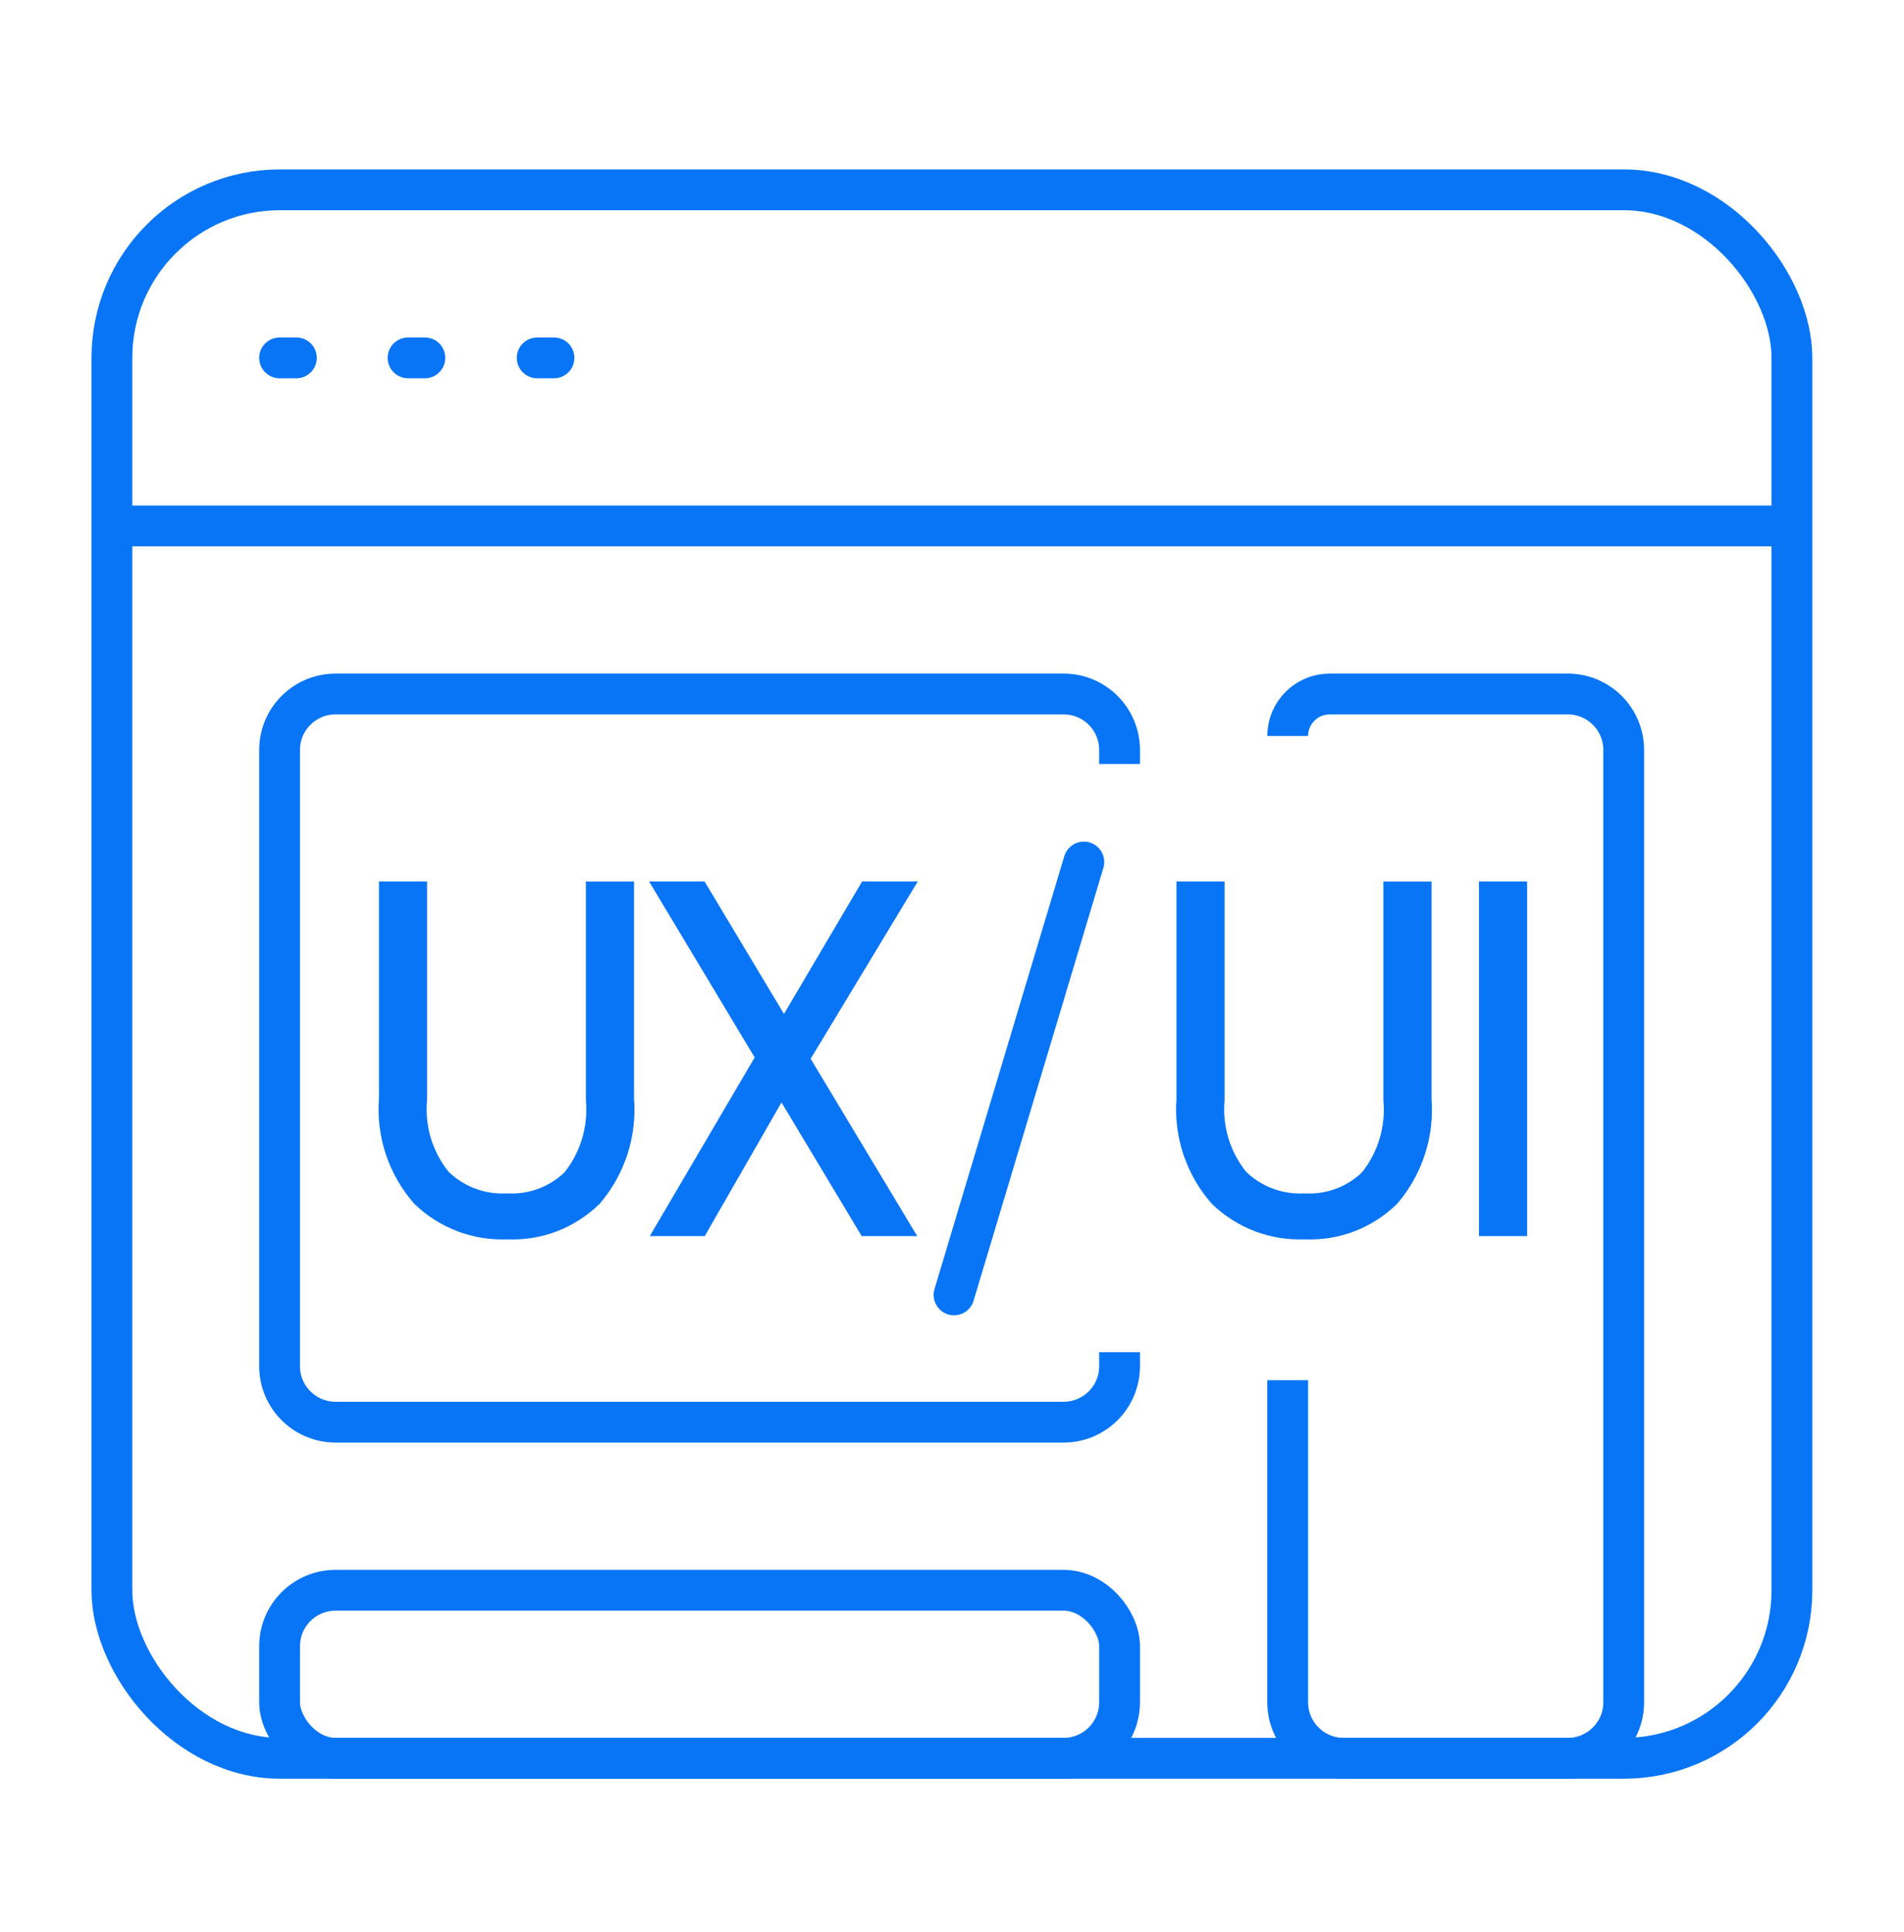
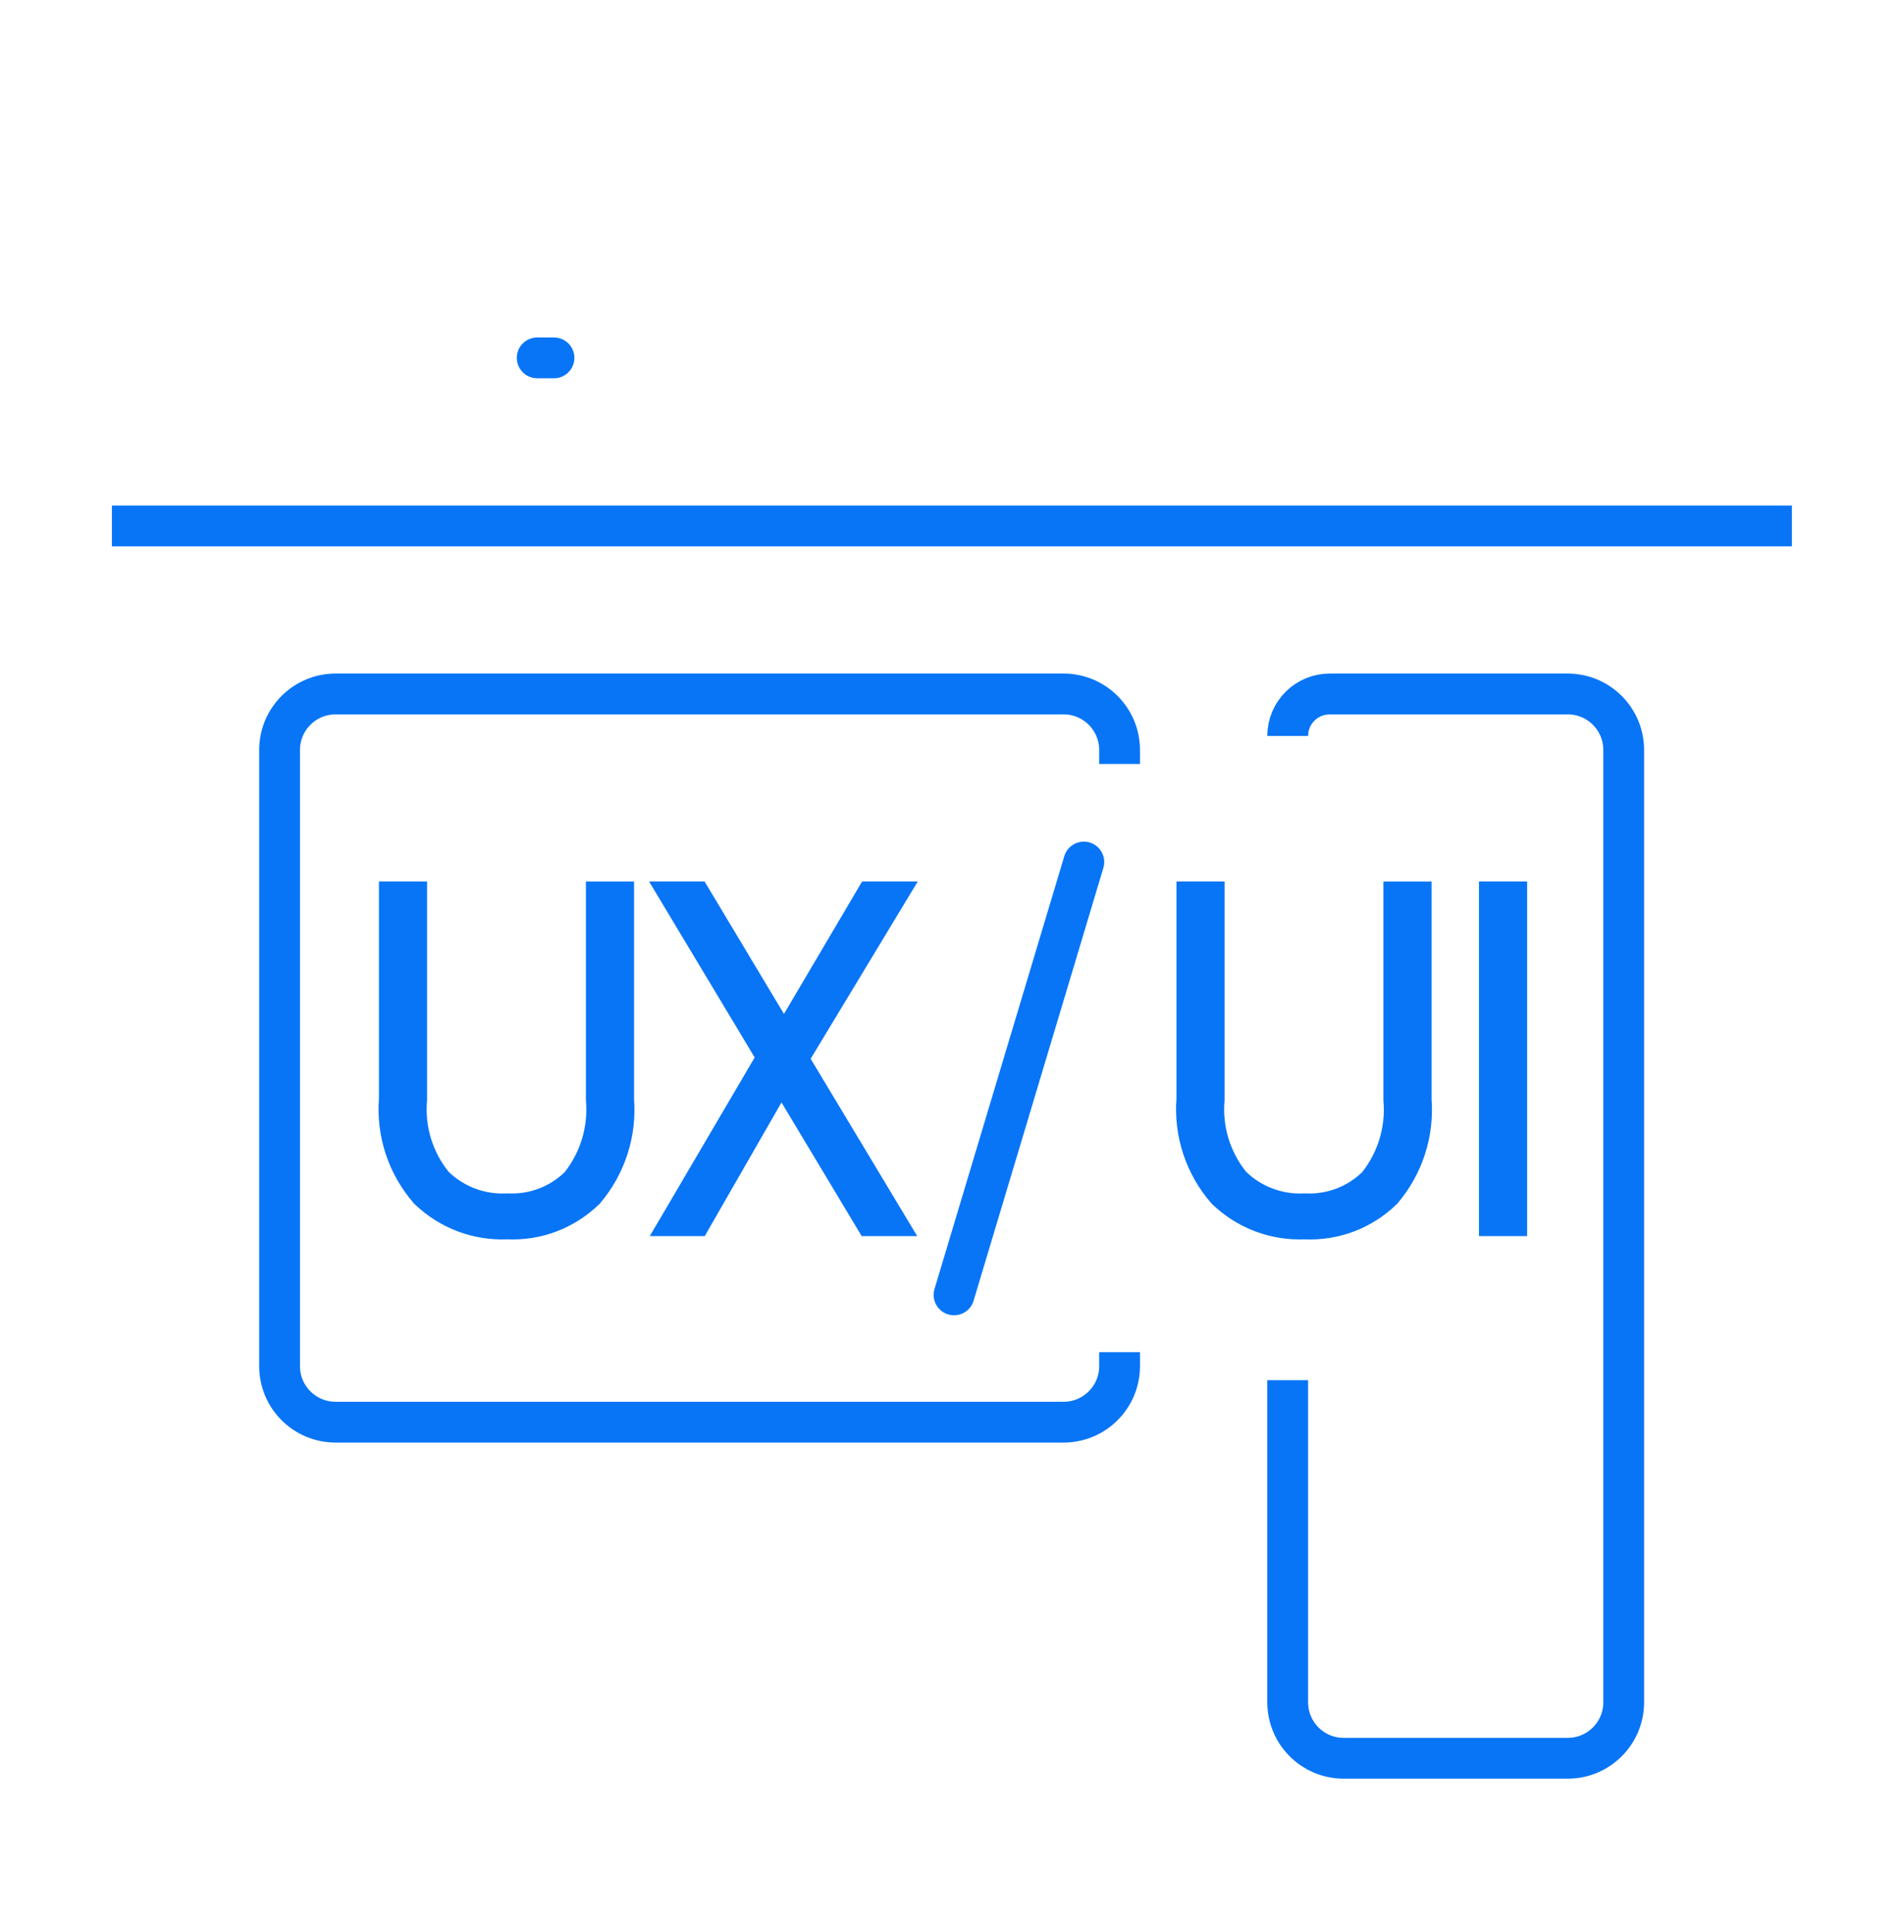
<svg xmlns="http://www.w3.org/2000/svg" width="70" height="71" viewBox="0 0 70 71" fill="none">
-   <rect x="4.114" y="6.977" width="61.765" height="57.647" rx="6.176" stroke="#0875F7" stroke-width="1.5" />
  <path d="M4.114 19.33H65.879" stroke="#0875F7" stroke-width="1.5" />
-   <path d="M10.279 13.153H10.896" stroke="#0875F7" stroke-width="1.5" stroke-linecap="round" />
-   <path d="M15.002 13.153H15.62" stroke="#0875F7" stroke-width="1.5" stroke-linecap="round" />
  <path d="M19.75 13.153H20.367" stroke="#0875F7" stroke-width="1.5" stroke-linecap="round" />
  <path d="M41.161 28.079V27.565C41.161 26.427 40.239 25.506 39.102 25.506H12.338C11.201 25.506 10.279 26.427 10.279 27.565V50.212C10.279 51.349 11.201 52.27 12.338 52.27H39.102C40.239 52.27 41.161 51.349 41.161 50.212V49.697" stroke="#0875F7" stroke-width="1.5" />
-   <rect x="10.279" y="58.447" width="30.882" height="6.176" rx="2.059" stroke="#0875F7" stroke-width="1.5" />
  <path d="M47.342 27.05V27.05C47.342 26.197 48.033 25.506 48.886 25.506H57.636C58.773 25.506 59.695 26.427 59.695 27.565V62.565C59.695 63.702 58.773 64.623 57.636 64.623H49.401C48.264 64.623 47.342 63.702 47.342 62.565V50.726" stroke="#0875F7" stroke-width="1.5" />
  <path d="M15.451 32.648V40.429L15.45 40.44C15.362 41.449 15.671 42.453 16.31 43.239C16.615 43.535 16.978 43.766 17.375 43.916C17.777 44.068 18.205 44.134 18.633 44.112H18.66C19.082 44.134 19.505 44.068 19.9 43.918C20.291 43.77 20.646 43.542 20.945 43.25C21.576 42.457 21.879 41.452 21.791 40.442L21.79 40.43V32.649H23.061V40.406C23.111 41.06 23.033 41.719 22.831 42.344C22.626 42.975 22.3 43.56 21.87 44.065L21.863 44.074L21.854 44.081C21.43 44.494 20.926 44.816 20.373 45.026C19.823 45.234 19.235 45.327 18.648 45.3C18.056 45.325 17.466 45.231 16.912 45.022C16.354 44.811 15.845 44.488 15.415 44.074L15.408 44.066L15.401 44.058C14.964 43.558 14.631 42.975 14.421 42.345C14.212 41.715 14.131 41.049 14.182 40.387V32.648H15.451Z" fill="#0875F7" stroke="#0875F7" stroke-width="0.5" />
  <path d="M25.762 32.648L25.835 32.769L28.824 37.755L31.765 32.771L31.838 32.648H33.298L33.068 33.027L29.512 38.914L33.051 44.802L33.279 45.181H31.821L28.727 40.025L25.837 45.055L25.766 45.181H24.326L24.548 44.804L28.036 38.864L24.532 33.027L24.305 32.648H25.762Z" fill="#0875F7" stroke="#0875F7" stroke-width="0.5" />
  <path d="M39.847 31.683L35.075 47.592" stroke="#0875F7" stroke-width="1.5" stroke-linecap="round" stroke-linejoin="round" />
  <path d="M44.771 32.648V40.429L44.77 40.44C44.683 41.449 44.992 42.453 45.63 43.239C45.935 43.535 46.298 43.766 46.696 43.916C47.097 44.068 47.525 44.134 47.954 44.112H47.98C48.402 44.134 48.825 44.068 49.22 43.918C49.611 43.77 49.966 43.542 50.265 43.25C50.896 42.457 51.2 41.452 51.111 40.442L51.11 40.43V32.649H52.381V40.406C52.431 41.06 52.353 41.719 52.151 42.344C51.947 42.975 51.62 43.56 51.19 44.065L51.182 44.074L51.174 44.081C50.75 44.494 50.246 44.816 49.693 45.026C49.143 45.234 48.556 45.327 47.968 45.3C47.377 45.325 46.786 45.231 46.232 45.022C45.674 44.811 45.165 44.488 44.736 44.074L44.728 44.066L44.721 44.058C44.284 43.558 43.951 42.975 43.742 42.345C43.533 41.715 43.451 41.049 43.502 40.387V32.648H44.771Z" fill="#0875F7" stroke="#0875F7" stroke-width="0.5" />
  <path d="M55.895 32.648V45.181H54.624V32.648H55.895Z" fill="#0875F7" stroke="#0875F7" stroke-width="0.5" />
</svg>